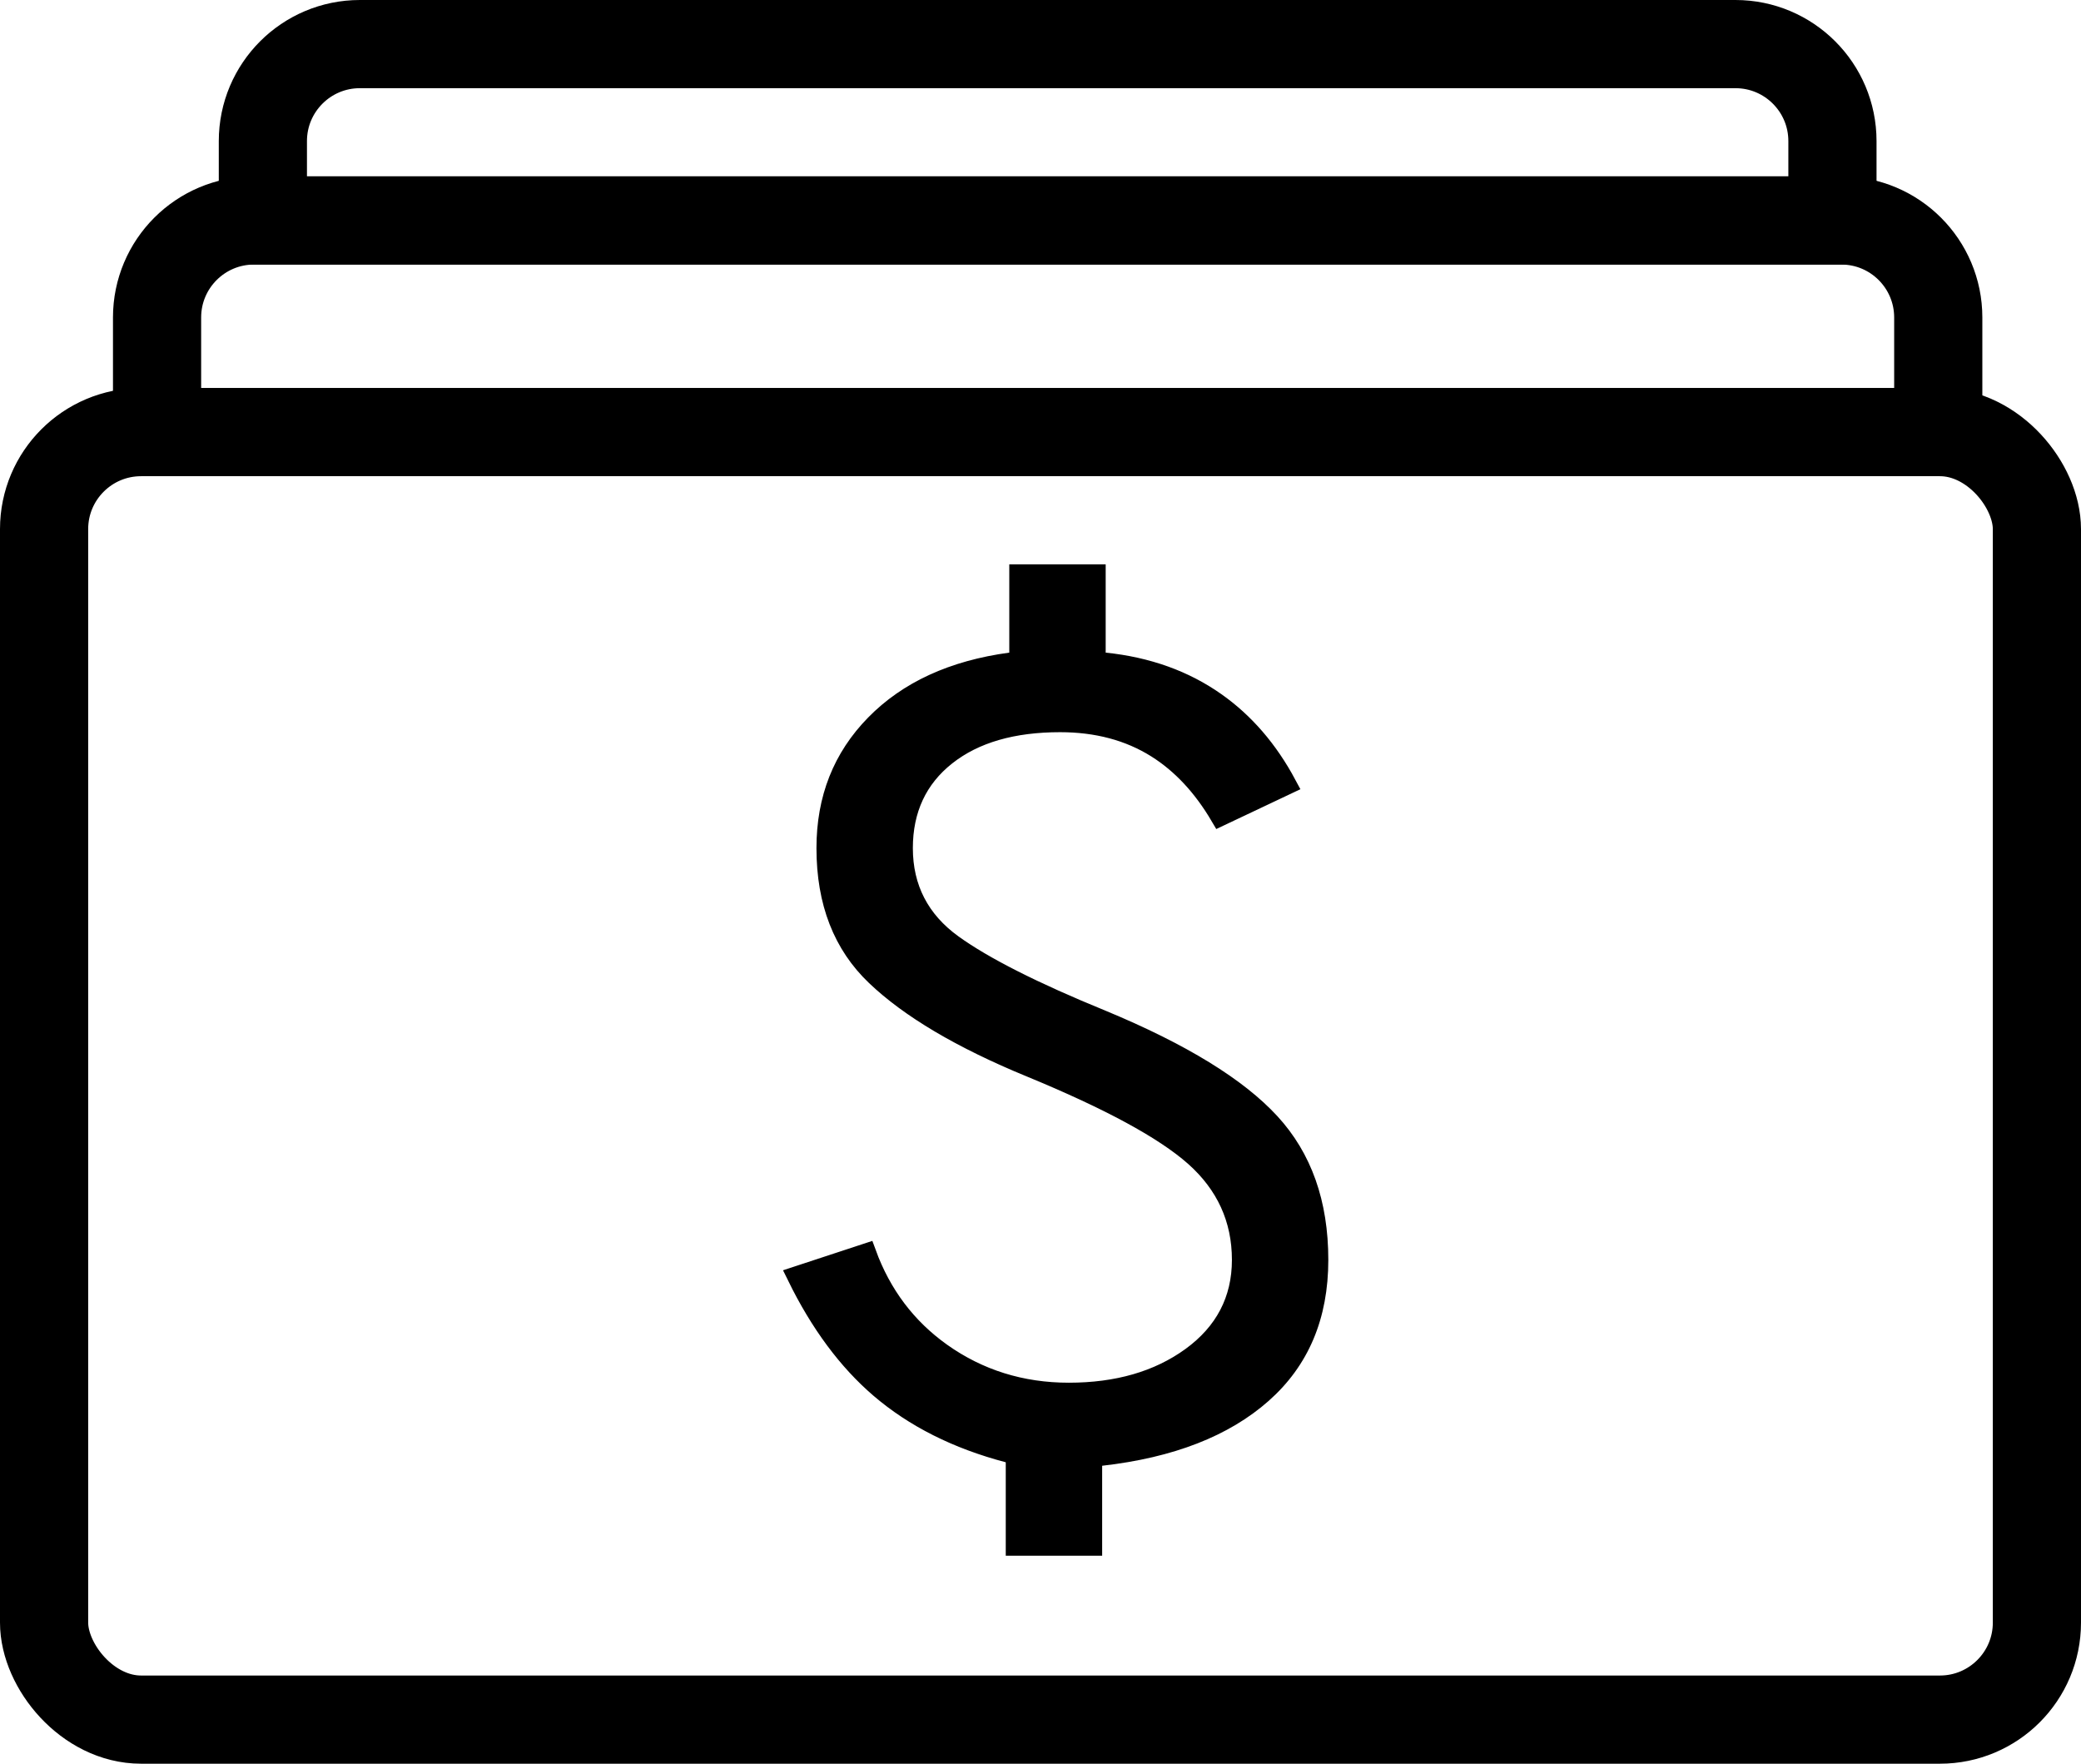
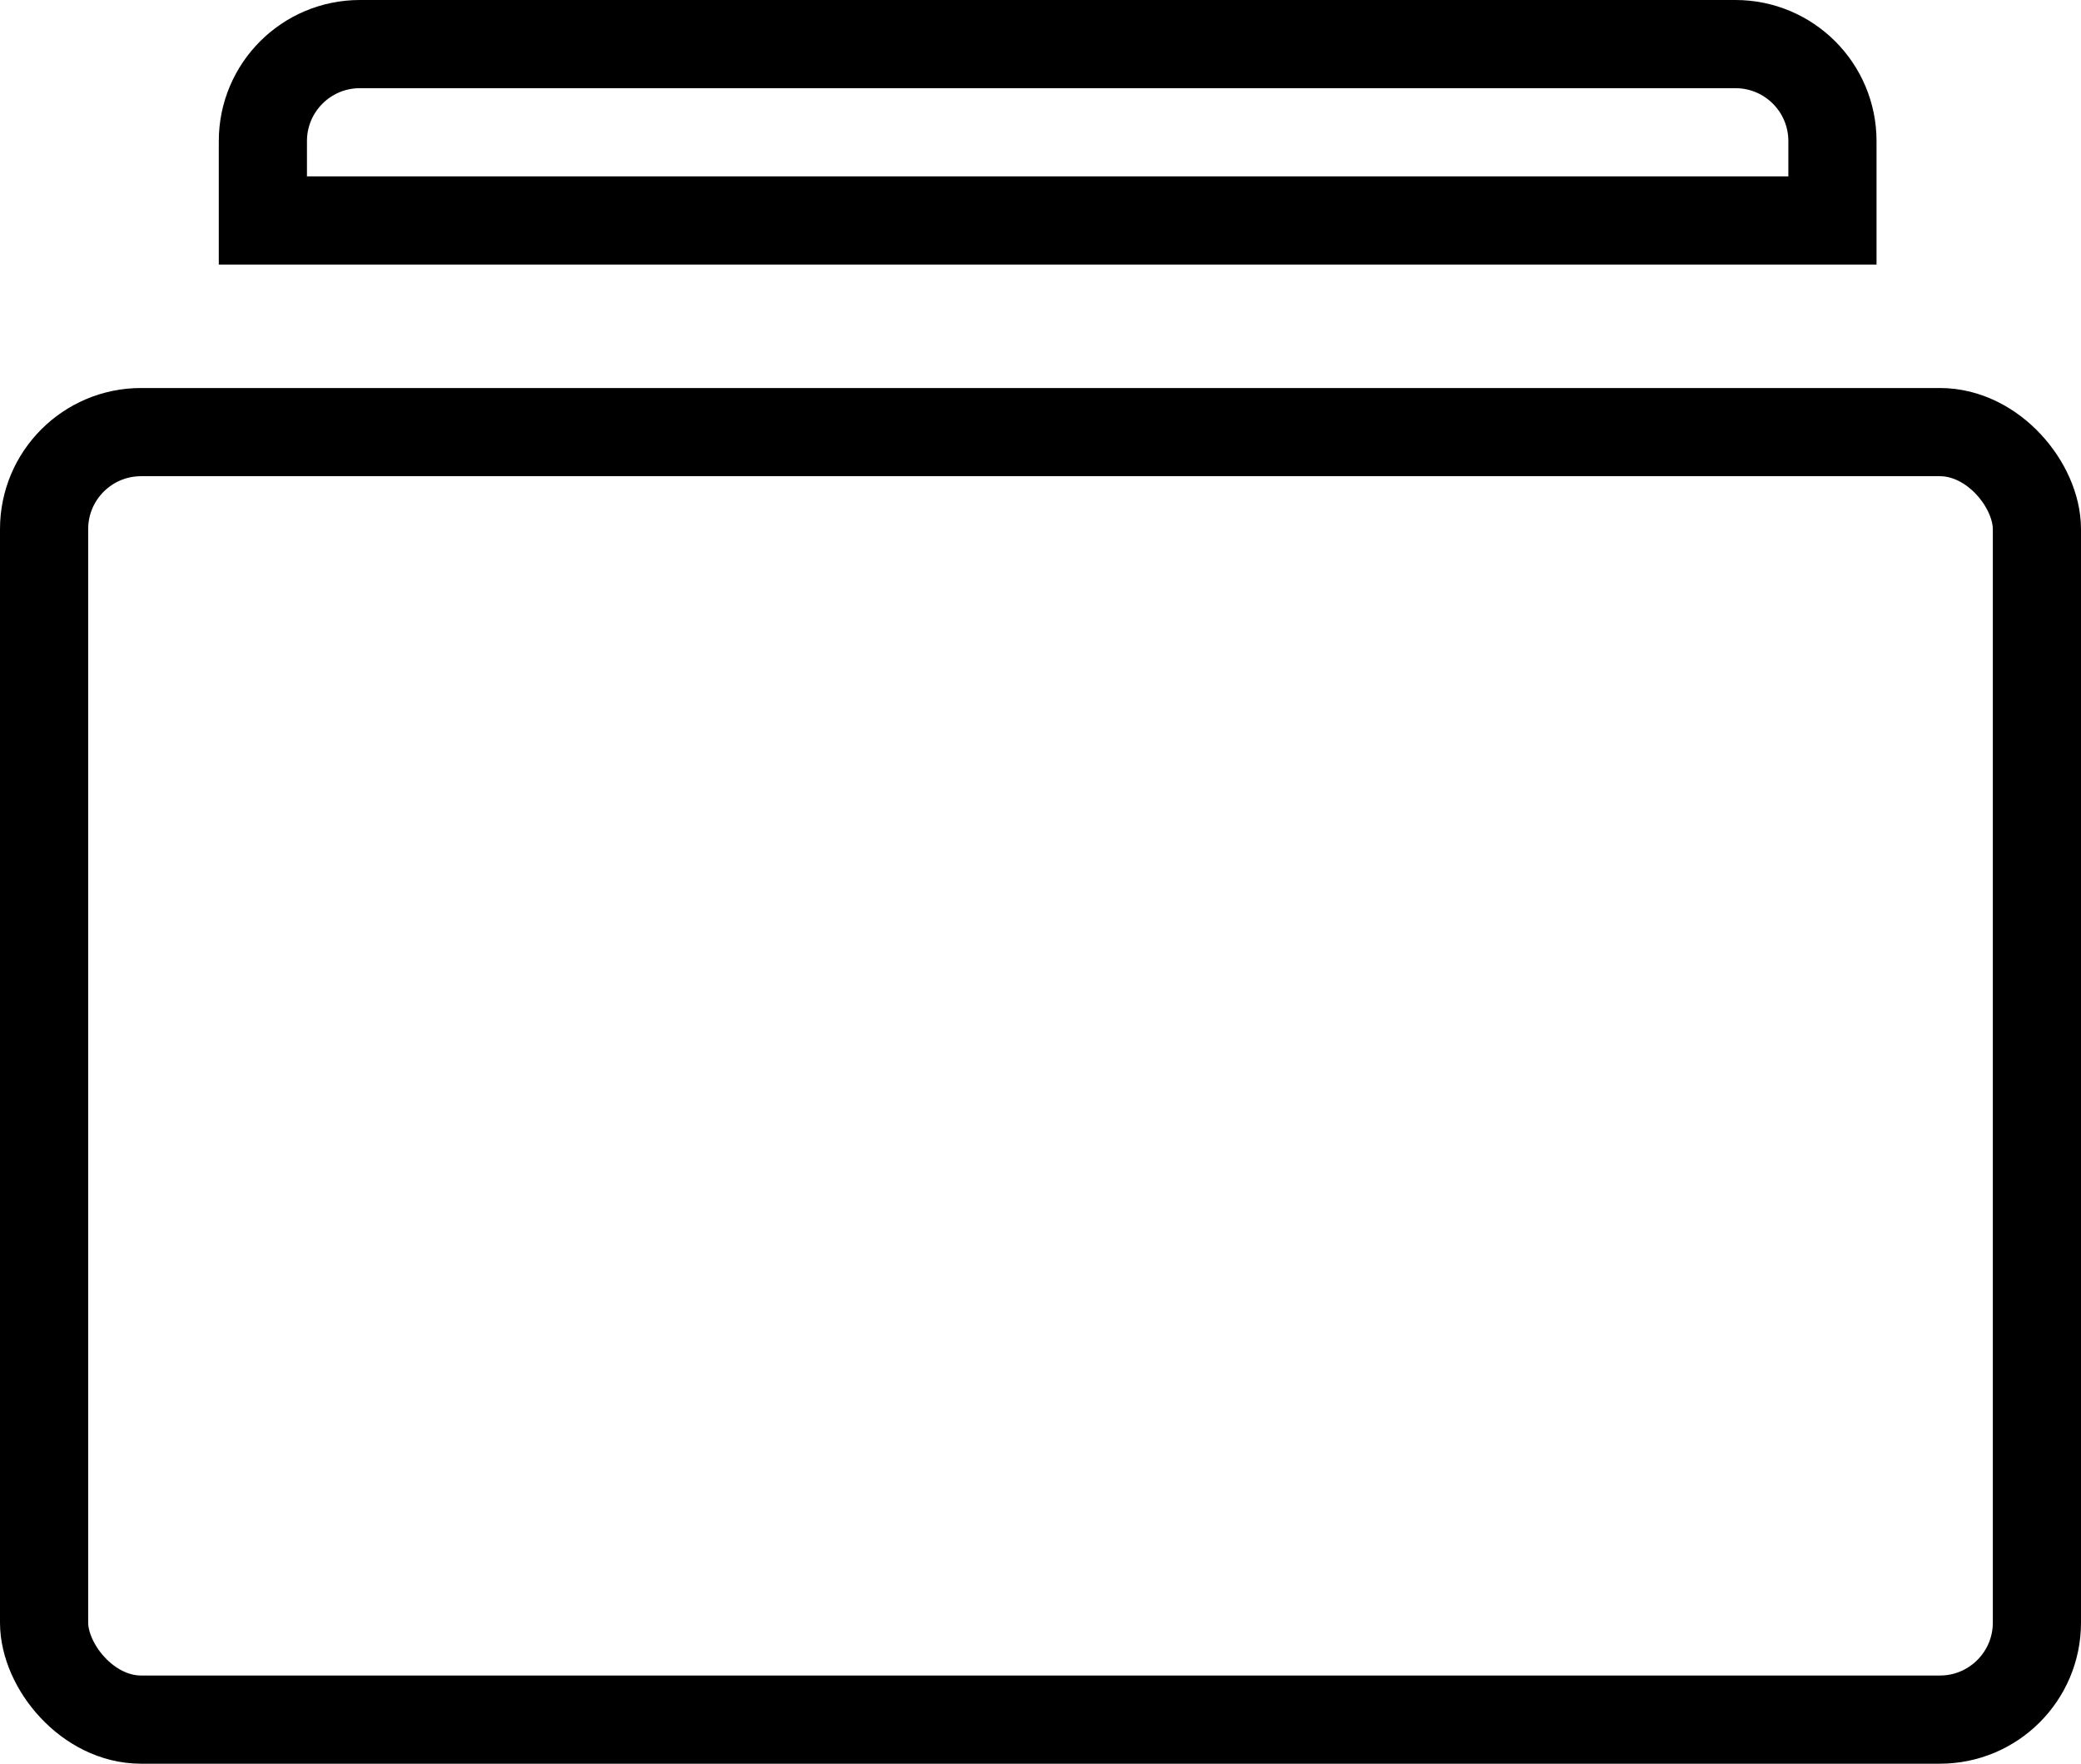
<svg xmlns="http://www.w3.org/2000/svg" width="59" height="50" viewBox="0 0 59 50" fill="none">
  <g id="Group 2147212943">
    <path id="Rectangle 40126" d="M7.453 4C7.453 2.481 8.684 1.25 10.203 1.25H49.203C50.722 1.25 51.953 2.481 51.953 4V6.25H7.453V4Z" stroke="black" stroke-width="2.5" />
-     <path id="Rectangle 40125" d="M4.453 9C4.453 7.481 5.684 6.25 7.203 6.25H52.203C53.722 6.25 54.953 7.481 54.953 9V12.25H4.453V9Z" stroke="black" stroke-width="2.5" />
    <rect id="Rectangle 40124" x="1.25" y="12.25" width="56.5" height="36.5" rx="2.75" stroke="black" stroke-width="2.5" />
-     <path id="Vector" d="M31.217 41.272L30.965 41.3V41.553V43.82H28.798V41.455V41.237L28.587 41.181C27.131 40.798 25.92 40.186 24.947 39.352C24.038 38.572 23.253 37.518 22.597 36.179L24.561 35.533C24.989 36.705 25.698 37.647 26.686 38.351C27.747 39.105 28.956 39.482 30.304 39.482C31.676 39.482 32.84 39.151 33.776 38.472C34.724 37.783 35.21 36.858 35.21 35.717C35.21 34.554 34.759 33.571 33.872 32.783C33.005 32.013 31.443 31.173 29.22 30.256L29.219 30.256C27.247 29.445 25.792 28.578 24.834 27.664C23.905 26.779 23.431 25.582 23.431 24.044C23.431 22.642 23.893 21.48 24.816 20.539C25.74 19.596 27.011 19.004 28.652 18.782L28.898 18.749V18.501V16.283H31.065V18.501V18.757L31.319 18.783C32.535 18.909 33.581 19.287 34.465 19.91C35.28 20.484 35.952 21.26 36.479 22.245L34.596 23.136C34.104 22.3 33.504 21.652 32.791 21.204C32.01 20.714 31.095 20.474 30.056 20.474C28.723 20.474 27.635 20.778 26.824 21.418C26.005 22.064 25.598 22.95 25.598 24.044C25.598 25.183 26.074 26.101 27.008 26.775C27.897 27.416 29.314 28.129 31.24 28.916C33.512 29.858 35.091 30.836 36.01 31.837C36.915 32.822 37.377 34.107 37.377 35.717C37.377 37.313 36.841 38.565 35.782 39.502C34.712 40.449 33.2 41.047 31.217 41.272Z" fill="black" stroke="black" stroke-width="0.566" />
  </g>
</svg>